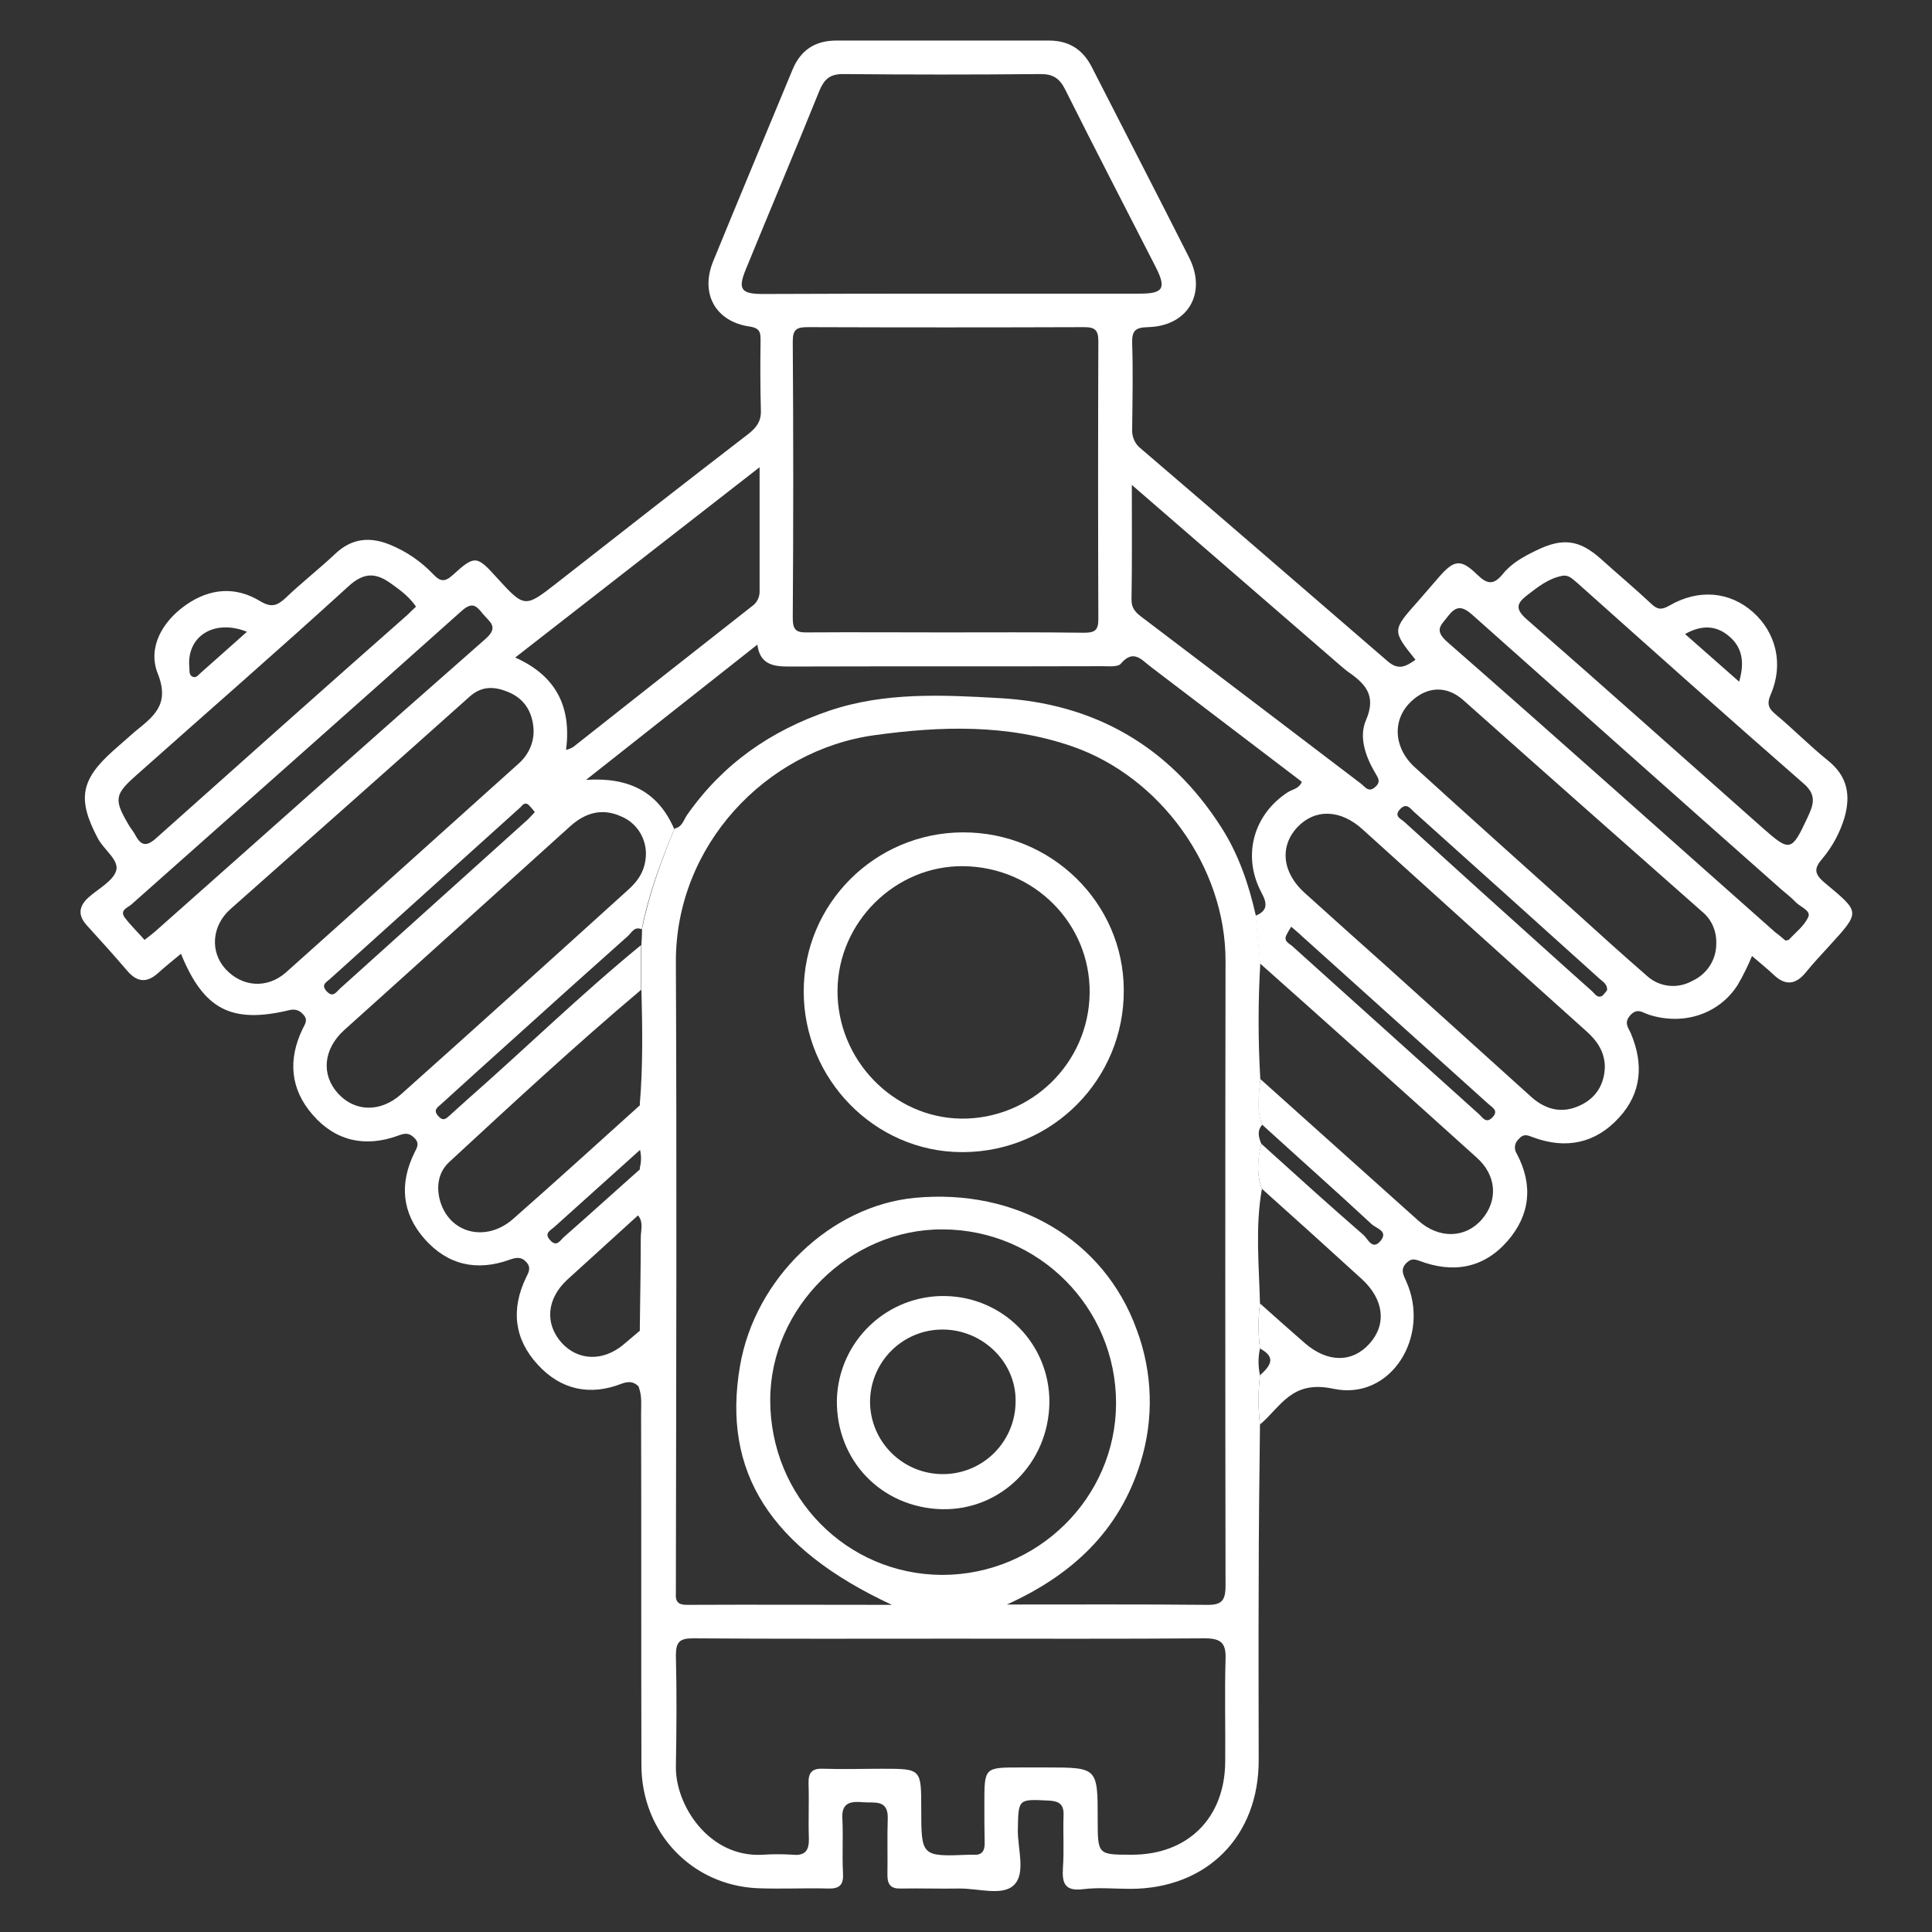
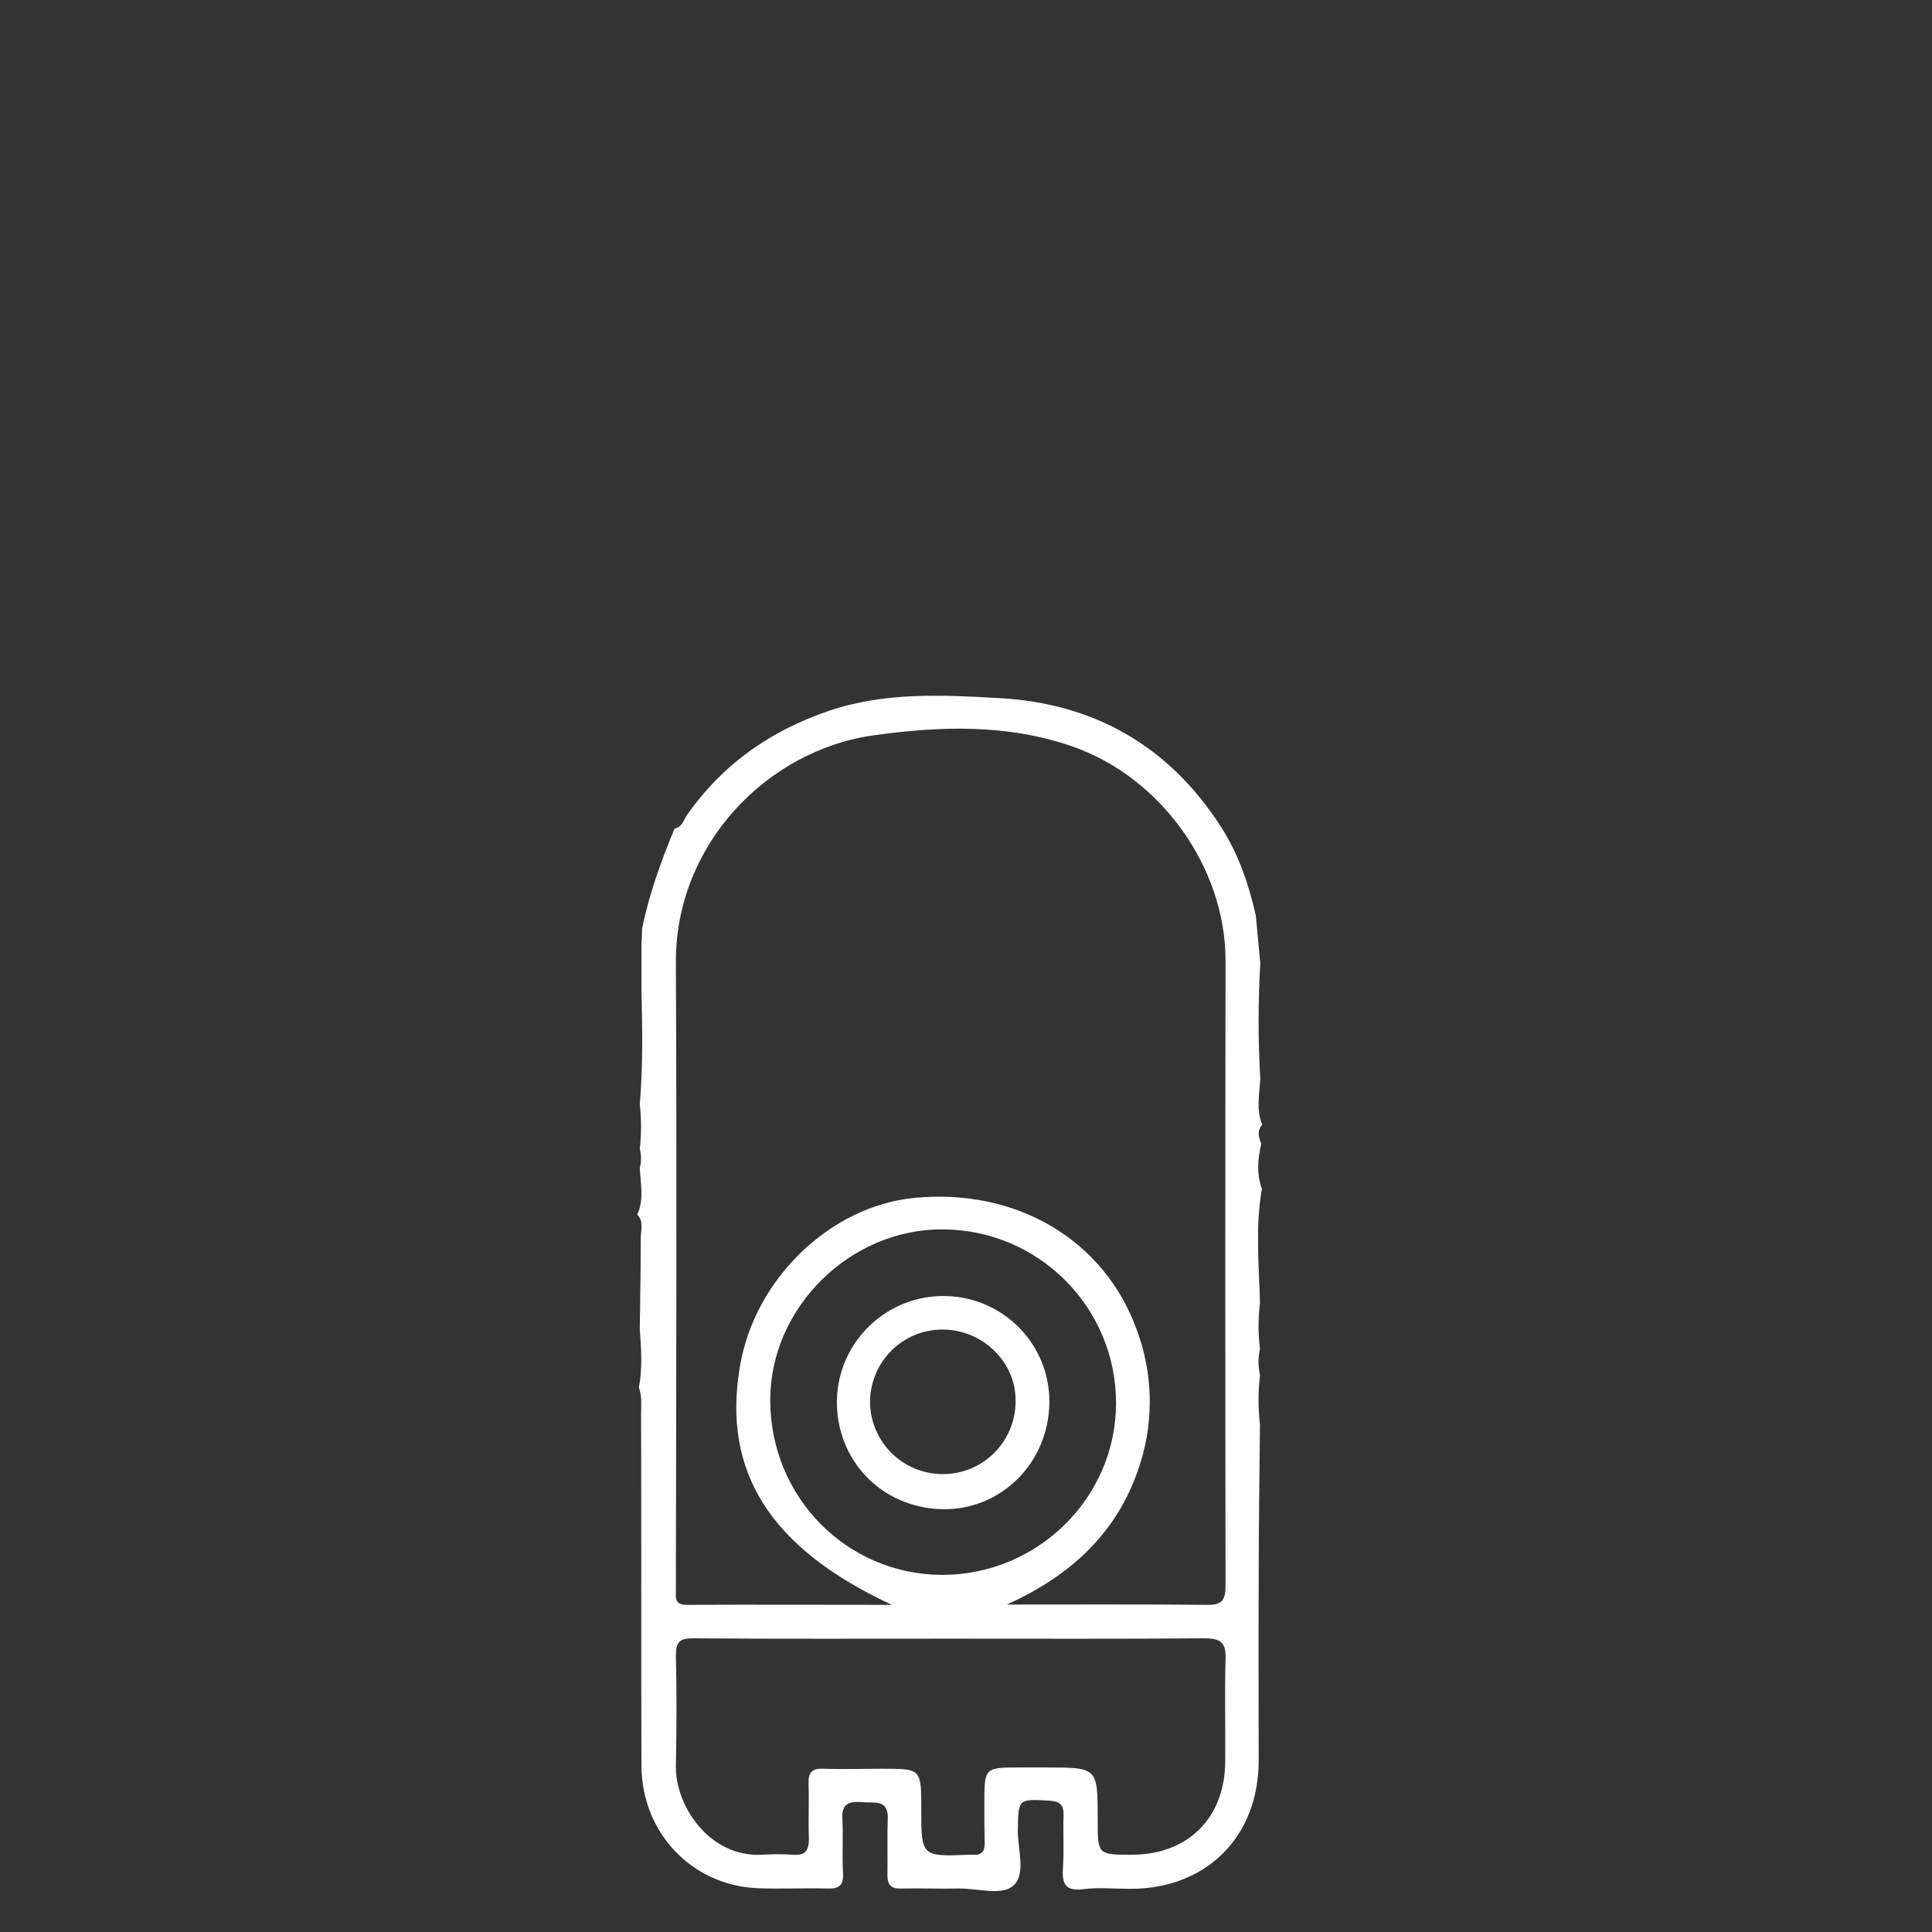
<svg xmlns="http://www.w3.org/2000/svg" version="1.1" id="Capa_1" x="0px" y="0px" viewBox="0 0 600 600" style="enable-background:new 0 0 600 600;" xml:space="preserve">
  <rect x="0" y="0" width="600" height="600" fill="#333333" stroke="none" />
  <style type="text/css">
	.st0{fill:#FFFFFF;}
</style>
  <g>
-     <path class="st0" d="M198.7,431c-1.5-1.8-3.1-2.2-5.6-1.3c-9.9,3.9-19,1.9-26.1-5.9c-7.3-7.9-8.4-17.2-3.6-27.1   c0.8-1.6,1.6-3,0.1-4.7c-1.6-1.8-3.2-1.5-5.2-0.8c-10.2,3.7-19.3,1.7-26.5-6.5c-7-8-7.8-17.1-3.1-26.7c0.8-1.6,1.7-2.9,0-4.6   s-3-1.5-5.1-0.7c-10.2,3.7-19.4,1.7-26.5-6.5c-7-8-7.7-17.2-3.1-26.7c0.8-1.6,1.8-2.9,0-4.6c-1-1.2-2.6-1.6-4.1-1.2   c-18,4.3-26.6-0.1-33.7-17.5c-2.4,2-4.8,3.9-7,5.9c-3.4,3.1-6.4,3.1-9.5-0.4c-4.2-4.9-8.5-9.7-12.8-14.4c-2.8-3.1-2.4-5.9,0.6-8.6   s7.7-5.1,8.6-8.4s-4-6.5-5.8-10.1c-6.3-12-5.3-18,4.9-27.1c2.2-1.9,4.4-3.9,6.6-5.8c5.7-4.7,11.1-8.3,7.2-18.1   c-3.2-8,1.3-16.1,8.7-21.3s15.4-5.9,23.1-1.2c3.5,2.1,5.3,1.4,7.9-1c4.9-4.7,10.3-8.9,15.3-13.6c5.2-5,10.9-5.5,17.2-2.9   c5.1,2.1,9.6,5.2,13.4,9.2c2.2,2.3,3.6,2.4,6.1,0.1c6.7-6.1,7.4-6,13.5,0.8c8.7,9.5,8.7,9.6,18.8,1.7c19.8-15.5,39.6-31,59.5-46.3   c2.5-2,3.9-3.9,3.8-7.2c-0.2-7.2-0.2-14.4-0.1-21.6c0-2.5,0-4-3.5-4.5c-10.6-1.6-15.3-10.3-11.2-20.3c8.1-19.8,16.4-39.6,24.6-59.4   c2.5-6.1,7-9.1,13.6-9.1c22,0,44.1,0,66.1,0c6.1,0,10.4,2.7,13.2,8.1c10.1,19.8,20.3,39.5,30.3,59.3c5.6,11.1-0.4,21.3-12.8,21.6   c-3.8,0.1-5,1-4.9,4.9c0.3,9,0.1,17.9,0,26.9c-0.1,2.3,0.9,4.6,2.8,6c25.6,21.9,51.1,44,76.6,66c3.5,3,5.8,1.4,8.6-0.5   c-7.3-9.1-7.3-9.1,0.8-18.2c2.2-2.5,4.3-5,6.5-7.5c4.7-5.4,6.8-5.7,11.9-0.7c3,2.9,5,3.3,7.8-0.1c2.8-3.5,6.5-5.5,10.4-7.4   c8.3-4.1,13.5-3.4,20.2,2.6c5.2,4.7,10.6,9.2,15.7,14c1.9,1.8,3.2,1.8,5.5,0.5c9.1-5.3,18.8-4.4,26,2c7.2,6.4,9.6,16.2,5.5,25.6   c-1.3,3-0.6,4.4,1.6,6.2c5.5,4.6,10.6,9.8,16.2,14.3c6.1,4.9,7.1,10.8,5.1,17.8c-1.4,4.6-3.7,8.9-6.8,12.6   c-2.5,2.9-2.8,4.6,0.5,7.4c11.3,9.5,11.5,8.9,1.3,20.1c-2.4,2.6-4.8,5.2-7,7.9c-3.1,3.8-6.3,4.2-9.9,0.8c-2.1-2-4.4-3.8-6.8-5.9   c-1.3,3.1-2.7,6-4.4,8.9c-5.8,9.2-17,12.8-27.7,9.3c-1.9-0.6-3.5-2.2-5.7,0.2c-2.1,2.4-0.6,3.8,0.2,5.7c4,9.5,3.3,18.5-3.7,26.1   c-7.3,8-16.5,9.9-26.7,6.1c-1.8-0.7-3-1.2-4.5,0.6c-1.3,1.2-1.5,3.1-0.5,4.6c5.1,9.7,4.1,19-3,27.1c-7.4,8.4-16.8,10-27.2,6.1   c-1.7-0.6-2.6-0.8-4.1,0.6c-2,2-1,3.7-0.1,5.7c7.7,17-4.7,37.2-22.6,33.4c-13-2.8-16.2,5.5-22.8,11.1c-0.6-5.1-0.6-10.3,0-15.3   c3.1-2.8,5.3-5.5,0-8.3c-0.6-4.7-0.6-9.4,0-14c4.6,4.1,9.3,8.3,13.9,12.3c7,6.1,14.7,6.2,20.1,0.2s4.5-13.7-2.3-20   c-10.3-9.4-20.7-18.8-31.1-28.1c-1.7-4.6-1.4-9.3-0.2-14c10.5,9.5,21,19,31.7,28.3c1.4,1.2,2.8,5,5.4,1.8c2.4-3-1.4-3.8-2.8-5.1   c-11.2-10.4-22.7-20.6-34-30.9c-2-4.6-1-9.4-0.6-14.2c16.4,14.7,32.7,29.3,49.1,44c6.4,5.7,14.6,5.5,19.7-0.4   c5.1-5.9,4.6-13.7-1.6-19.2c-22.4-20.2-44.8-40.3-67.3-60.3c-0.5-4.9-0.9-9.8-1.4-14.8c4-1.6,3.6-4,1.8-7.3   c-6-11.4-2.4-24.2,8.3-31.1c1.4-0.9,3.4-1,4.3-3.2l-46.9-35.7c-2.9-2.2-5.4-5.6-9.3-1c-0.9,1.1-3.7,0.8-5.6,0.8   c-32.6,0.1-65.1,0-97.7,0.1c-4.9,0-8.8-0.8-9.6-6.8l-53.2,42c13.6-0.9,22.5,3.9,27.4,15.3c-4.2,10.1-8,20.3-10.1,31.1   c-2.3-1-3.1,1-4.3,2.1c-11.8,10.5-23.5,21-35.1,31.5c-7.7,6.9-15.3,13.8-22.9,20.7c-1.1,1-2.6,1.8-0.9,3.7c1.7,1.9,2.6,0.6,3.8-0.4   c1.7-1.6,3.5-3.1,5.2-4.7c18.1-15.9,35.3-32.7,54-48v13.9c-20.4,17.2-39.9,35.3-59.5,53.4c-3.3,3-4.2,7.3-3,11.9   c2.8,10.3,14.2,13.3,22.7,5.9c13.3-11.7,26.4-23.6,39.6-35.5c0.5,4.6,0.5,9.3,0,13.9c-8.9,8-17.8,16-26.8,24.1   c-1.1,1-3.3,1.9-1.2,4.1c2,2.2,3.1,0,4.2-1c8-7,15.9-14.2,23.9-21.3c0.2,4.9,1.4,9.8-0.8,14.5c-7.3,6.7-14.7,13.3-22,20   c-6.4,5.9-7.1,13.6-1.8,19.6c5.1,5.6,12.8,5.9,19.2,0.6l5.3-4.5C199.4,418.9,199.9,425,198.7,431z M292.9,196.4   c14.6,0,29.2-0.1,43.8,0.1c3.2,0,4.4-0.7,4.4-4.1c-0.1-28.8-0.1-57.7,0-86.5c0-3.3-1-4.3-4.3-4.3c-28.6,0.1-57.3,0.1-85.9,0   c-3.4,0-4.7,0.6-4.7,4.4c0.2,28.6,0.2,57.3,0,85.9c0,3.7,1,4.6,4.6,4.5C264.8,196.3,278.9,196.4,292.9,196.4z M295.3,91.2   c19.5,0,39,0,58.5,0c7.5,0,8.5-1.6,5.1-8.3c-9.4-18.4-18.9-36.7-28.1-55.1c-1.7-3.4-3.7-4.8-7.6-4.8c-20.5,0.2-40.9,0.2-61.4,0   c-4.1,0-5.8,1.6-7.3,5.1c-7.5,18.6-15.3,37-22.9,55.6c-2.5,6.1-1.5,7.6,5.3,7.6C256.3,91.2,275.8,91.2,295.3,91.2z M498.4,331.2   c-0.1-4.6-2.4-8-5.8-11c-23.2-20.8-46.3-41.7-69.4-62.6c-6.9-6.3-14.8-6.5-20.3-0.7c-5.6,6-4.7,14.2,2.4,20.5   c8.4,7.6,16.8,15.1,25.2,22.6c15,13.6,30.1,27.1,45.1,40.7c4.5,4,9.6,5.2,15.1,2.6C495.7,341,498.3,336.7,498.4,331.2z    M200.6,264.9c-0.1-5-3.1-9.5-7.8-11.4c-5.8-2.6-11-1.1-15.6,3c-23.4,21.1-46.8,42.3-70.3,63.4c-6.5,5.9-7.2,13.8-2,19.6   c5.2,5.8,13.2,6.1,19.7,0.3c23.5-21,46.9-42.1,70.3-63.3C198.2,273.6,200.6,270.2,200.6,264.9z M533,292.9c0.1-3.7-1.4-7.3-4.3-9.7   c-24.8-21.9-49.6-43.8-74.3-65.8c-5.1-4.5-11.1-4.3-16.1,0.4c-6,5.6-5.6,14.4,1.1,20.5c16.4,14.9,32.9,29.7,49.4,44.5   c7.5,6.8,15,13.6,22.6,20.2c3.9,3.6,9.6,4.2,14.2,1.6C530.2,302.5,533.1,297.9,533,292.9z M165.7,226.5c-0.3-5.2-2.7-9.5-7.9-11.6   c-4.1-1.7-8.1-2-11.9,1.4c-24.7,22.1-49.5,44-74.3,66c-5.9,5.2-6.4,13.3-1.6,18.6c5.1,5.6,12.9,6.3,18.8,1.1   c24.1-21.5,48.1-43.2,72.2-64.8C164.1,234.5,165.9,230.6,165.7,226.5z M235.9,145.1L160,204.2c12.8,5.7,17.5,15.4,15.8,28.7   c0.8-0.2,1.5-0.5,2.2-0.9c18.5-14.6,37-29.2,55.5-43.7c1.6-1.1,2.5-2.9,2.4-4.9C235.9,171.2,235.9,158.9,235.9,145.1z M351.5,150.6   c0,12.8,0.1,24.2-0.1,35.7c0,2.6,1.3,3.9,3,5.2c22.8,17.3,45.6,34.6,68.3,51.9c1.2,0.9,2.3,2.9,4.4,1c1.9-1.7,0.8-2.9-0.1-4.5   c-3-5.1-5-11.1-2.8-16.2c3.5-8-0.5-11.6-6-15.4c-0.6-0.5-1.2-1-1.8-1.5L351.5,150.6z M129.2,188.4c-2.2-3.2-5-5.2-7.8-7.2   c-4.6-3.3-8.3-3.6-13.2,0.9c-21.7,19.8-43.9,39.1-65.8,58.6c-6.9,6.1-7.1,7.6-2.3,15.7c0.6,1,1.4,1.9,1.9,2.9   c1.8,3.4,3.5,3.7,6.5,1c26-23.2,52-46.4,78.1-69.4C127.5,190,128.3,189.2,129.2,188.4z M485.3,178.8c-4.4,0.8-7.7,3.5-11.1,6.1   c-3.2,2.5-3.7,4.2-0.1,7.4c24.6,21.5,49,43.3,73.5,65c8.2,7.2,8.8,7.2,13.6-3.1c1.7-3.7,3.4-7-1-10.8c-23.6-20.6-47-41.5-70.4-62.4   C488.4,179.9,487.3,178.5,485.3,178.8z M554.5,292.1c0.4-0.1,0.9-0.1,1.1-0.3c2.1-2.3,4.8-4.3,6-7.1c0.8-1.9-2.4-3-3.9-4.5   c-1.4-1.5-2.9-2.6-4.4-3.9c-32.1-28.4-64.1-56.9-96.1-85.4c-3.4-3-5.2-2.6-7.7,0.7c-2.1,2.7-4.1,4.1-0.1,7.7   c34.2,29.9,68,60.2,102,90.3C552.4,290.3,553.4,291.2,554.5,292.1z M44.9,291.9c1.5-1.2,2.6-2,3.6-2.9   c34.1-30.2,68.1-60.6,102.3-90.6c4.2-3.7,1.3-5.2-0.7-7.6c-2-2.4-3.2-4.2-6.7-1.1c-34.1,30.5-68.4,60.8-102.6,91.2   c-1.1,1-3.7,1.7-2.1,4C40.5,287.3,42.7,289.4,44.9,291.9z M166.1,252.2c-0.6-0.8-1.3-1.6-2-2.3c-1.4-1-2,0.5-2.8,1.1   c-19.6,17.7-39.3,35.4-58.9,53.1c-1,0.9-2.8,1.7-1,3.7c2,2.2,3,0.3,4.2-0.8c19.4-17.4,38.7-34.9,58.1-52.3   C164.5,254,165.3,253,166.1,252.2L166.1,252.2z M499.1,307.5c0.1-1.9-1.3-2.6-2.3-3.5c-19.2-17.3-38.4-34.6-57.7-51.9   c-1.2-1.1-2.3-2.9-4.3-0.8c-2.1,2.3,0.4,3,1.5,4.1c10.5,9.5,21,19.1,31.6,28.6c8.8,7.9,17.6,15.9,26.5,23.8   c0.9,0.8,1.7,2.4,3.3,1.4C498.2,308.6,498.7,308.1,499.1,307.5z M401,287.8c-0.6,0.9-1.1,1.8-1.6,2.8c-0.7,1.8,1,2.4,1.9,3.2   c19.3,17.4,38.7,34.8,58,52.2c1.1,1,2.2,3.1,4.2,1c2-2.1,0-3-1.2-4.1c-19.3-17.4-38.7-34.8-58-52.2   C403.6,290,402.7,289.3,401,287.8z M76.7,196.2c-10.3-4.1-18.8,1.5-17.9,11c0.1,1.1-0.2,2.5,1.1,3c1.1,0.4,1.7-0.6,2.4-1.2   C66.9,204.9,71.5,200.8,76.7,196.2L76.7,196.2z M523.3,196.9l16.8,14.8c1.9-6.4,0.8-11.1-3.6-14.5   C532.8,194.3,528.5,194,523.3,196.9L523.3,196.9z" />
    <path class="st0" d="M199.2,307.2c0-4.6,0-9.3,0-13.9c0.1-1.6,0.2-3.3,0.2-4.9c2.2-10.7,5.9-21,10.1-31.1c2.3-0.4,2.8-2.6,3.8-4.1   c11.1-15.9,26-26.3,44.3-32.5c17.2-5.8,35.1-4.9,52.7-3.9c29.5,1.6,52.8,14.9,68.9,40c5.4,8.4,8.6,17.7,10.8,27.5   c0.5,4.9,0.9,9.9,1.4,14.8c-0.7,12-0.7,24,0,36c-0.3,4.8-1.3,9.6,0.6,14.2c-1.7,1.9-1.1,3.9-0.3,5.9c-1.1,4.7-1.5,9.4,0.2,14   c-2.1,11.8-0.9,23.7-0.6,35.6c-0.6,4.7-0.6,9.4,0,14c-0.6,2.7-0.6,5.5,0,8.3c-0.6,5.1-0.6,10.3,0,15.3c-0.2,16.8-0.4,33.5-0.4,50.3   c-0.1,17.9,0,35.9,0,53.8c0.1,23.8-16.1,40.1-39.9,40.1c-4.9,0-9.8-0.5-14.6,0.1c-5.7,0.7-6.6-1.8-6.3-6.6c0.4-5.4,0-10.9,0.2-16.4   c0.1-3.3-1.3-4.3-4.4-4.5c-9.8-0.5-9.6-0.6-9.8,9c-0.1,5.9,2.6,13.7-1.3,17.3c-3.6,3.4-11.1,0.9-17,1c-6.1,0.1-12.1-0.1-18.1,0   c-3,0.1-4.1-1.2-4.1-4.2c0.1-5.8-0.1-11.7,0.1-17.5c0.2-6.1-4.2-4.8-7.7-5.1c-3.5-0.3-6.7-0.1-6.4,5c0.3,5.6-0.1,11.3,0.2,16.9   c0.2,3.4-0.7,5-4.5,4.9c-7.4-0.2-14.8,0.2-22.2-0.1c-20.4-1-35.8-17.3-35.9-38.1c-0.1-36.5,0-72.9-0.1-109.3c0-2.7,0.3-5.5-0.7-8.1   c1.2-6,0.7-12.1,0.3-18.1c0.1-9.5,0.3-19,0.3-28.4c0-2.4,1-5.1-1.1-7.2c2.2-4.7,1-9.6,0.8-14.5c0.5-1.9,0.5-4,0-5.9   c0.5-4.6,0.5-9.3,0-13.9C199.7,331,199.5,319.1,199.2,307.2z M312.7,498.3c20.7,0,41.3-0.1,62,0.1c4.6,0.1,5.9-1.2,5.9-5.9   c-0.1-64.7-0.1-129.4,0-194.2c0-29-20.2-57-47.6-66.5c-20.2-7-40.9-6.3-61.3-3.5c-33.8,4.6-62,34.3-61.8,70.6   c0.3,64.7,0.1,129.4,0,194.2c0,0.6,0,1.2,0,1.8c-0.2,2.4,0.7,3.5,3.3,3.5c20.9-0.1,41.8,0,63.8,0c-37.9-17.6-52.8-41.4-47.2-74.1   c4.6-27.2,28.1-49.8,54.3-52.3c31.6-3,58.8,13,68.9,40.9c5,13.3,5.4,27.8,1.2,41.3C347.6,475.6,332.8,489.2,312.7,498.3z    M295.3,508.9c-26.7,0-53.4,0.1-80.1-0.1c-4.1,0-5.3,1.1-5.3,5.3c0.3,11.5,0.2,23,0,34.5c-0.2,12,10.3,28.4,27,27.4   c3.1-0.2,6.2-0.2,9.3,0c4,0.4,5.1-1.5,5-5.1c-0.2-5.6,0.1-11.3-0.1-17c-0.1-3.6,1.2-4.8,4.8-4.6c6,0.2,12.1,0,18.1,0   c12.1,0,12.1,0,12.1,12.4c0,14.9,0,14.9,15,14.3c0.4,0,0.8,0,1.2,0c2.5,0.2,3.5-1,3.5-3.5c-0.1-4.1-0.1-8.2-0.1-12.3   c0-11.3,0-11.3,11-11.3h8.2c16,0,16,0,16,16.2c0,10.9,0,10.9,10.6,10.9c17.4,0,28.9-11.4,29-28.9c0.1-10.5-0.2-21.1,0.1-31.6   c0.2-4.9-1-6.7-6.4-6.7C347.9,509,321.6,508.9,295.3,508.9L295.3,508.9z M292.6,489.1c29.6,0,53.9-23.9,54-53.2   c0.1-29.8-24-54-53.8-54.1c-28.8-0.2-53.6,24.3-53.6,53C239.2,464.9,262.9,489,292.6,489.1L292.6,489.1z" />
-     <path class="st0" d="M299,258.5c27.5-0.1,49.9,21.9,50,48.9c0.2,27.7-22.1,50.2-49.7,50.4c-0.2,0-0.5,0-0.7,0   c-26.9-0.1-49-22.6-49-49.9C249.6,280.7,271.7,258.6,299,258.5C299,258.5,299,258.5,299,258.5z M299.1,269   c-21-0.2-38.8,17.3-39,38.5c-0.2,21.5,17.2,39.6,38.4,39.9c21.7,0.2,39.6-17.2,39.9-38.9C338.7,286.8,321.1,269.2,299.1,269   L299.1,269z" />
    <path class="st0" d="M325.9,435.5c-0.2,18.9-15.1,33.6-33.4,33.2c-18.8-0.5-32.9-15.2-32.6-34c0.5-18.2,15.6-32.6,33.8-32.2   C311.7,402.9,326,417.5,325.9,435.5L325.9,435.5z M292.9,412.9c-12.4-0.1-22.5,9.8-22.7,22.2c0,0.1,0,0.2,0,0.3   c0.1,12.5,10.3,22.5,22.8,22.4c12.5-0.1,22.5-10.3,22.4-22.8C315.5,423,305.2,413,292.9,412.9z" />
  </g>
</svg>